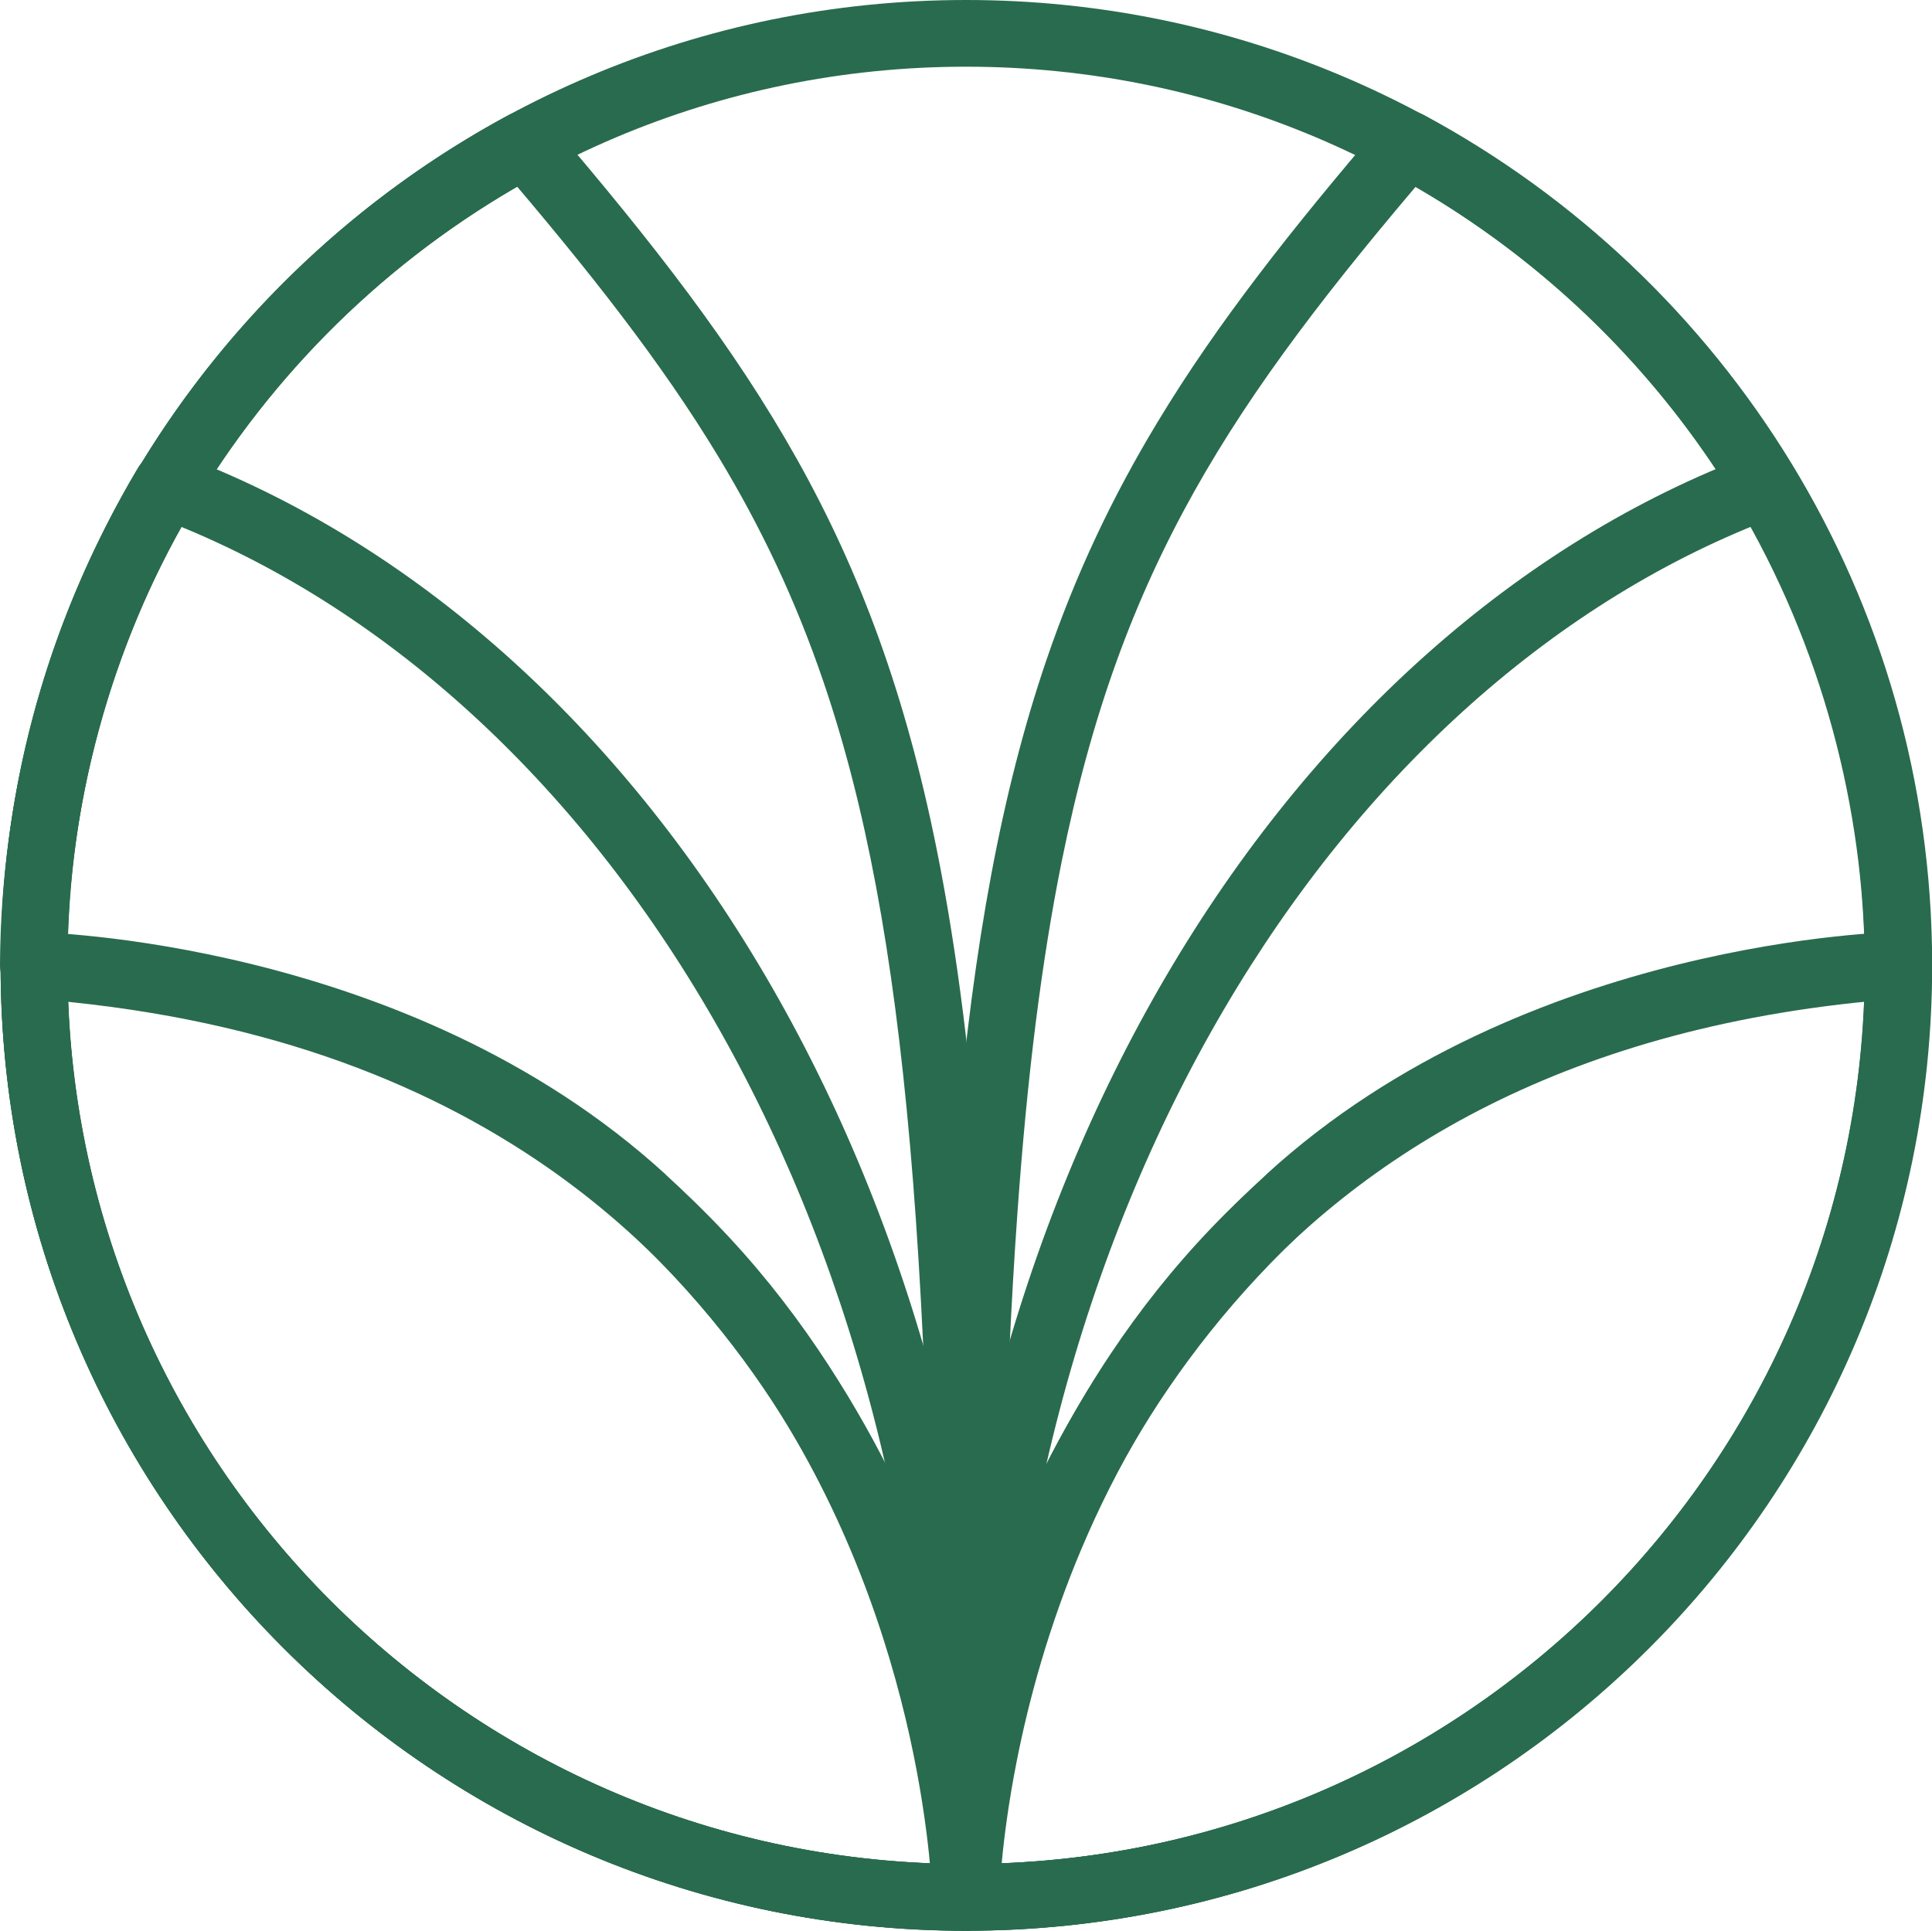
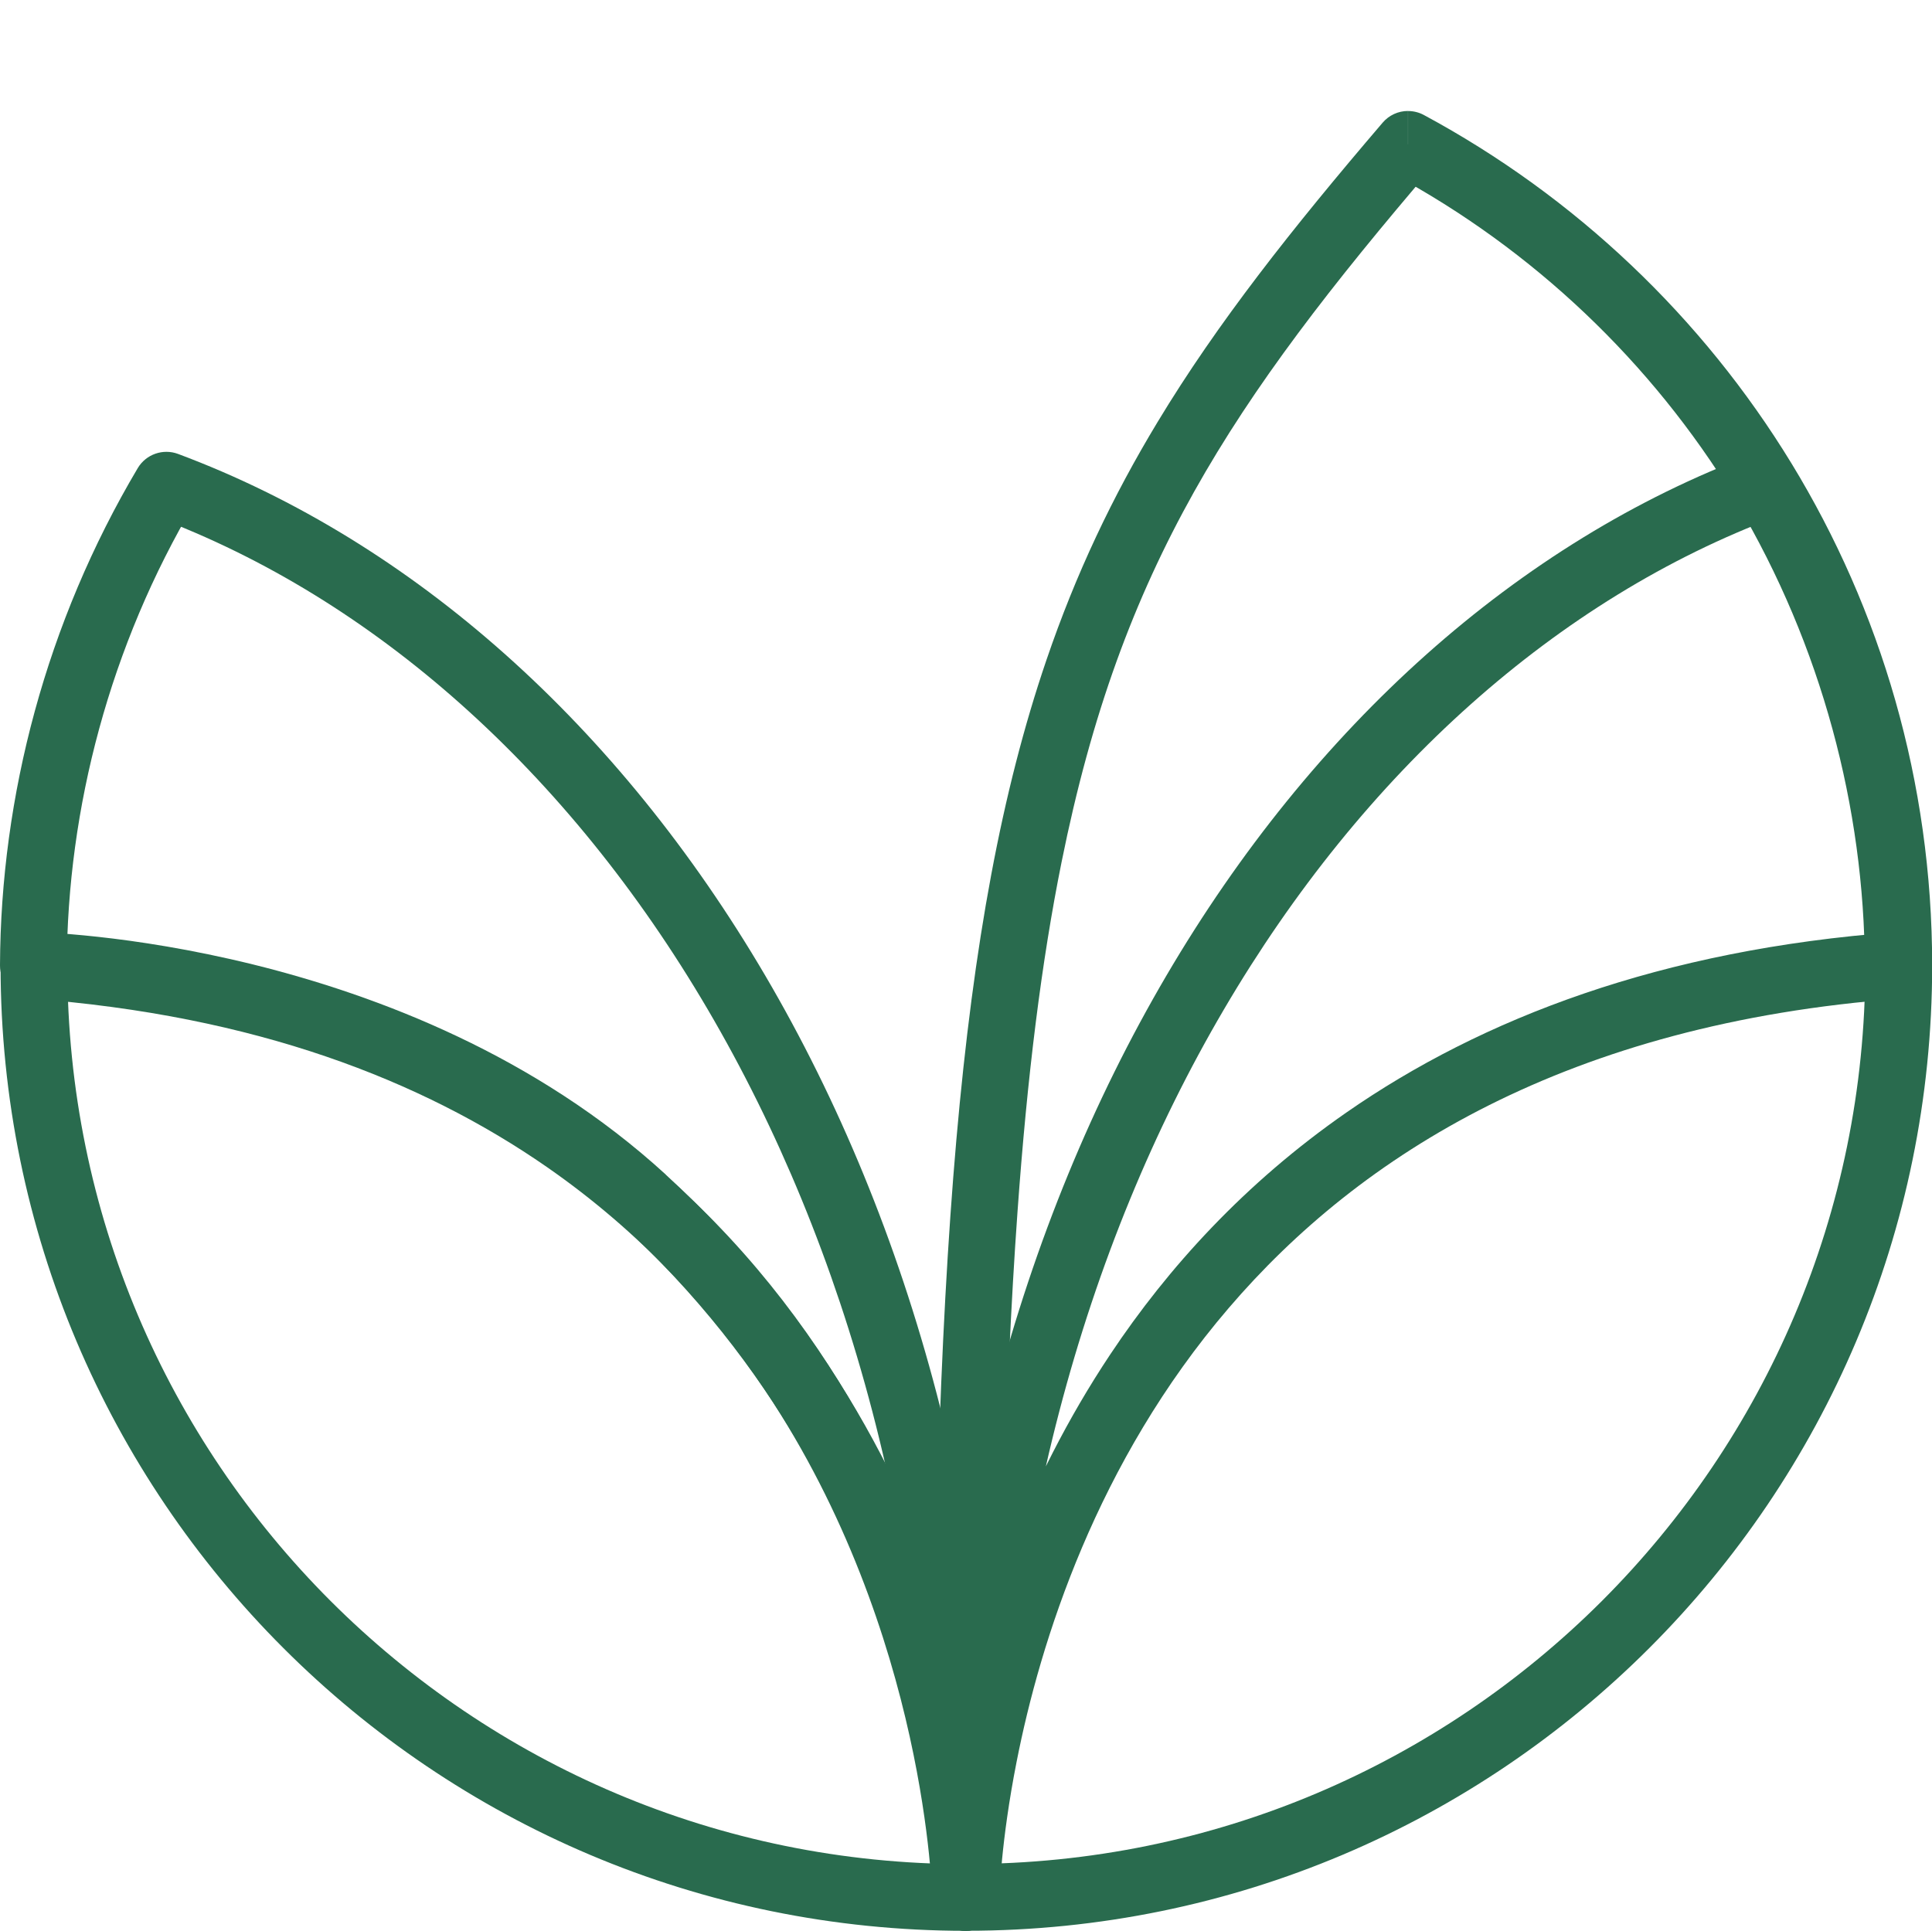
<svg xmlns="http://www.w3.org/2000/svg" viewBox="0 0 339.47 339.28" data-name="Layer 1" id="Layer_1">
  <defs>
    <style>
      .cls-1 {
        fill: #296b4e;
      }
    </style>
  </defs>
-   <path d="M333.53,169.64h-5.86c0,43.63-17.67,83.07-46.25,111.67-28.6,28.59-68.04,46.25-111.67,46.25-43.63,0-83.07-17.67-111.67-46.25-28.59-28.6-46.25-68.04-46.25-111.67,0-43.63,17.67-83.07,46.25-111.67C86.68,29.38,126.12,11.72,169.75,11.72c43.63,0,83.07,17.67,111.67,46.25,28.59,28.6,46.25,68.04,46.25,111.67h11.72c0-46.83-19-89.27-49.69-119.95C259.02,19,216.58,0,169.75,0c-46.83,0-89.27,19-119.95,49.69C19.11,80.37.11,122.81.11,169.64c0,46.83,19,89.27,49.69,119.95,30.68,30.69,73.13,49.69,119.95,49.69,46.83,0,89.27-19,119.95-49.69,30.69-30.68,49.69-73.13,49.69-119.95h-5.86Z" class="cls-1" />
-   <path d="M330.14,136.36v66.56c2.22-10.75,3.39-21.88,3.39-33.28s-1.17-22.53-3.39-33.28Z" class="cls-1" />
-   <path d="M92.2,25.35l-2.78-5.16c-26.59,14.32-48.9,35.52-64.59,61.22C9.15,107.11.11,137.34.12,169.64c0,46.83,19,89.27,49.69,119.95,30.68,30.69,73.13,49.69,119.95,49.69h.16c1.59,0,3.12-.65,4.22-1.8h0c1.07-1.11,1.67-2.63,1.64-4.18-.03-1.54-.68-3.04-1.79-4.11-1.11-1.07-2.63-1.67-4.17-1.64-1.54.03-3.04.68-4.11,1.79h0s4.22,4.07,4.22,4.07h5.86c-.04-49.34-.93-88.69-3.27-121.22-1.75-24.4-4.31-44.97-7.95-63.03-5.45-27.08-13.38-48.56-24.52-68.44-11.14-19.89-25.38-38.14-43.38-59.18-1.12-1.3-2.74-2.05-4.45-2.05h0c-.96,0-1.93.25-2.78.7l2.78,5.16v5.86h0v-5.86l-4.45,3.81c15.84,18.51,28.43,34.51,38.43,51.05,7.5,12.41,13.56,25.13,18.49,39.6,7.39,21.69,12.23,47.36,15.22,81.53,2.99,34.15,4.12,76.75,4.17,132.09,0,2.39,1.46,4.54,3.67,5.43,2.21.89,4.75.35,6.41-1.37h0c1.07-1.11,1.67-2.63,1.64-4.18-.03-1.54-.68-3.04-1.79-4.11-1.11-1.07-2.63-1.67-4.17-1.64-1.54.03-3.04.68-4.11,1.79h0s4.22,4.07,4.22,4.07v-5.86h-.16c-43.63,0-83.07-17.67-111.67-46.25-28.59-28.6-46.25-68.04-46.25-111.67,0-30.1,8.41-58.19,23-82.12,14.6-23.93,35.39-43.68,60.14-57.01l-2.78-5.16v5.86-5.86Z" class="cls-1" />
  <path d="M247.39,25.35l-2.78,5.16c24.75,13.33,45.54,33.08,60.14,57.01,14.6,23.93,23,52.02,23,82.12,0,43.63-17.67,83.07-46.25,111.67-28.6,28.59-68.04,46.25-111.67,46.25h-.16v5.86l4.22-4.06h0c-1.07-1.11-2.57-1.77-4.11-1.8-1.54-.03-3.06.57-4.17,1.64-1.11,1.07-1.77,2.57-1.79,4.11-.03,1.54.57,3.06,1.64,4.18h0c1.66,1.72,4.2,2.27,6.41,1.37,2.21-.89,3.67-3.04,3.67-5.43.04-49.2.94-88.31,3.24-120.39,1.72-24.06,4.24-44.14,7.75-61.55,5.27-26.13,12.73-46.21,23.26-65.03,10.53-18.82,24.23-36.46,42.06-57.29l-4.45-3.81v5.86h0v-5.86l-2.78,5.16,2.78-5.16v-5.86h0c-1.72,0-3.34.75-4.45,2.05-16,18.71-29.03,35.19-39.55,52.61-7.89,13.05-14.35,26.62-19.55,41.88-7.8,22.9-12.76,49.55-15.81,84.28-3.04,34.74-4.17,77.6-4.21,133.1h5.86s4.22-4.06,4.22-4.06h0c-1.07-1.11-2.57-1.77-4.11-1.8-1.54-.03-3.06.57-4.17,1.64-1.11,1.07-1.77,2.57-1.79,4.11-.03,1.54.57,3.06,1.64,4.18h0c1.1,1.15,2.63,1.8,4.22,1.8h.16c46.83,0,89.27-19,119.95-49.69,30.69-30.68,49.69-73.13,49.69-119.95,0-32.29-9.04-62.52-24.72-88.22-15.68-25.7-38-46.9-64.59-61.22-.84-.46-1.82-.7-2.78-.7v5.86Z" class="cls-1" />
  <path d="M169.64,333.42l5.86-.1c0-.26-.18-10.06-3.02-24.91-4.27-22.24-14.49-55.92-39.47-85.47-12.49-14.76-28.68-28.44-49.52-38.97-20.83-10.53-46.28-17.89-77.19-20.18l-.43,5.84,5.86.02c.11-27.62,7.57-56.16,22.55-81.39l-5.04-2.99-2.05,5.49c38.45,14.35,72.6,44.75,97.15,86.6,24.55,41.83,39.45,95.03,39.45,154.59,0,.48,0,.95,0,1.43l5.86.02,5.86-.1-5.86.1,5.86.02c0-.49,0-.99,0-1.48,0-61.52-15.37-116.74-41.06-160.52-25.69-43.77-61.74-76.17-103.16-91.65-2.65-.99-5.64.06-7.09,2.5C8.11,109.39.12,139.93,0,169.61c-.01,3.08,2.36,5.64,5.42,5.87,39.4,2.94,68.67,14.33,90.7,29.62,16.52,11.48,28.98,25.19,38.43,39.38,14.17,21.28,21.53,43.65,25.29,60.67,1.88,8.51,2.87,15.67,3.39,20.67.26,2.5.4,4.46.47,5.78.04.66.06,1.16.07,1.48,0,.16,0,.28.01.35v.08s0,.01,0,.01l2.12-.04-2.12.04h0s2.12-.04,2.12-.04l-2.12.04c.05,3.22,2.68,5.78,5.9,5.76,3.22-.02,5.81-2.62,5.82-5.84l-5.86-.02Z" class="cls-1" />
  <path d="M169.75,333.42l5.86.1h0c0-.33.23-9.79,3.01-23.89,4.16-21.18,14.08-52.7,37.26-79.75,11.59-13.54,26.48-26,45.77-35.67,19.29-9.66,43-16.54,72.32-18.73,3.14-.23,5.54-2.92,5.42-6.06-.12-3.14-2.71-5.64-5.86-5.64h0v5.86l5.86-.02c-.12-29.68-8.11-60.22-24.19-87.33-1.44-2.43-4.44-3.49-7.09-2.5-41.42,15.48-77.47,47.88-103.16,91.65-25.69,43.78-41.06,99.01-41.06,160.52,0,.49,0,.99,0,1.48.01,3.22,2.6,5.81,5.82,5.84,3.22.02,5.84-2.54,5.9-5.76l-5.86-.1,5.86-.02c0-.48,0-.96,0-1.43,0-59.56,14.9-112.76,39.45-154.59,24.55-41.85,58.71-72.25,97.15-86.6l-2.05-5.49-5.04,2.99c14.98,25.23,22.44,53.77,22.55,81.39.01,3.22,2.64,5.84,5.86,5.84h0v-5.86l-.43-5.84c-41.21,3.06-72.71,15.14-96.51,31.68-17.85,12.4-31.35,27.26-41.5,42.51-15.23,22.88-22.98,46.6-26.98,64.63-3.99,18.03-4.21,30.41-4.22,30.7l5.86.1,5.86-.02-5.86.02Z" class="cls-1" />
  <path d="M113.03,210.71l-3.96,4.32c26.93,24.68,40.62,53.12,47.62,76.04,6.99,22.9,7.21,40.2,7.2,42.1v.15s0,.03,0,.03l1.46.02-1.46-.02h0s1.46.02,1.46.02l-1.46-.02,5.86.09v-5.86c-43.63,0-83.07-17.67-111.67-46.25-28.59-28.6-46.25-68.04-46.25-111.67h-5.86l-.1,5.86.02-1.1-.02,1.1h0l.02-1.1-.02,1.1c.18,0,15.72.33,36.34,5.48,20.63,5.14,46.25,15.13,66.86,34.05l3.96-4.32,3.96-4.32c-22.88-20.94-50.55-31.48-72.46-36.91-21.92-5.41-38.16-5.69-38.47-5.7-1.57-.03-3.09.58-4.21,1.68-1.12,1.1-1.75,2.61-1.75,4.18,0,46.83,19,89.27,49.69,119.95,30.68,30.69,73.13,49.69,119.95,49.69,3.2,0,5.81-2.57,5.86-5.77,0-.03,0-.14,0-.34,0-2.72-.27-21.11-7.71-45.51-7.43-24.39-22.1-54.86-50.91-81.26l-3.96,4.32Z" class="cls-1" />
-   <path d="M226.47,210.71l-3.96-4.32c-28.81,26.4-43.48,56.87-50.91,81.26-7.44,24.4-7.71,42.79-7.71,45.51,0,.2,0,.31,0,.34.05,3.2,2.66,5.77,5.86,5.77,46.83,0,89.27-19,119.95-49.69,30.69-30.68,49.69-73.13,49.69-119.95,0-1.57-.63-3.08-1.75-4.18-1.12-1.1-2.64-1.71-4.21-1.68-.3,0-16.55.29-38.47,5.7-21.9,5.42-49.58,15.96-72.46,36.91l3.96,4.32,3.96,4.32c20.78-19.07,46.64-29.06,67.35-34.17,10.35-2.56,19.39-3.9,25.8-4.6,3.21-.35,5.76-.54,7.49-.64.86-.05,1.52-.08,1.96-.1.22,0,.38-.01.48-.02h.11s.02,0,.02,0l-.02-1.1.02,1.1h0l-.02-1.1.02,1.1-.1-5.86h-5.86c0,43.63-17.67,83.07-46.25,111.67-28.6,28.59-68.04,46.25-111.67,46.25v5.86l5.86-.09-1.57.02,1.57-.02h0s-1.57.02-1.57.02l1.57-.02v-.17c0-1.9.21-19.2,7.2-42.1,6.99-22.92,20.69-51.36,47.62-76.04l-3.96-4.32Z" class="cls-1" />
</svg>